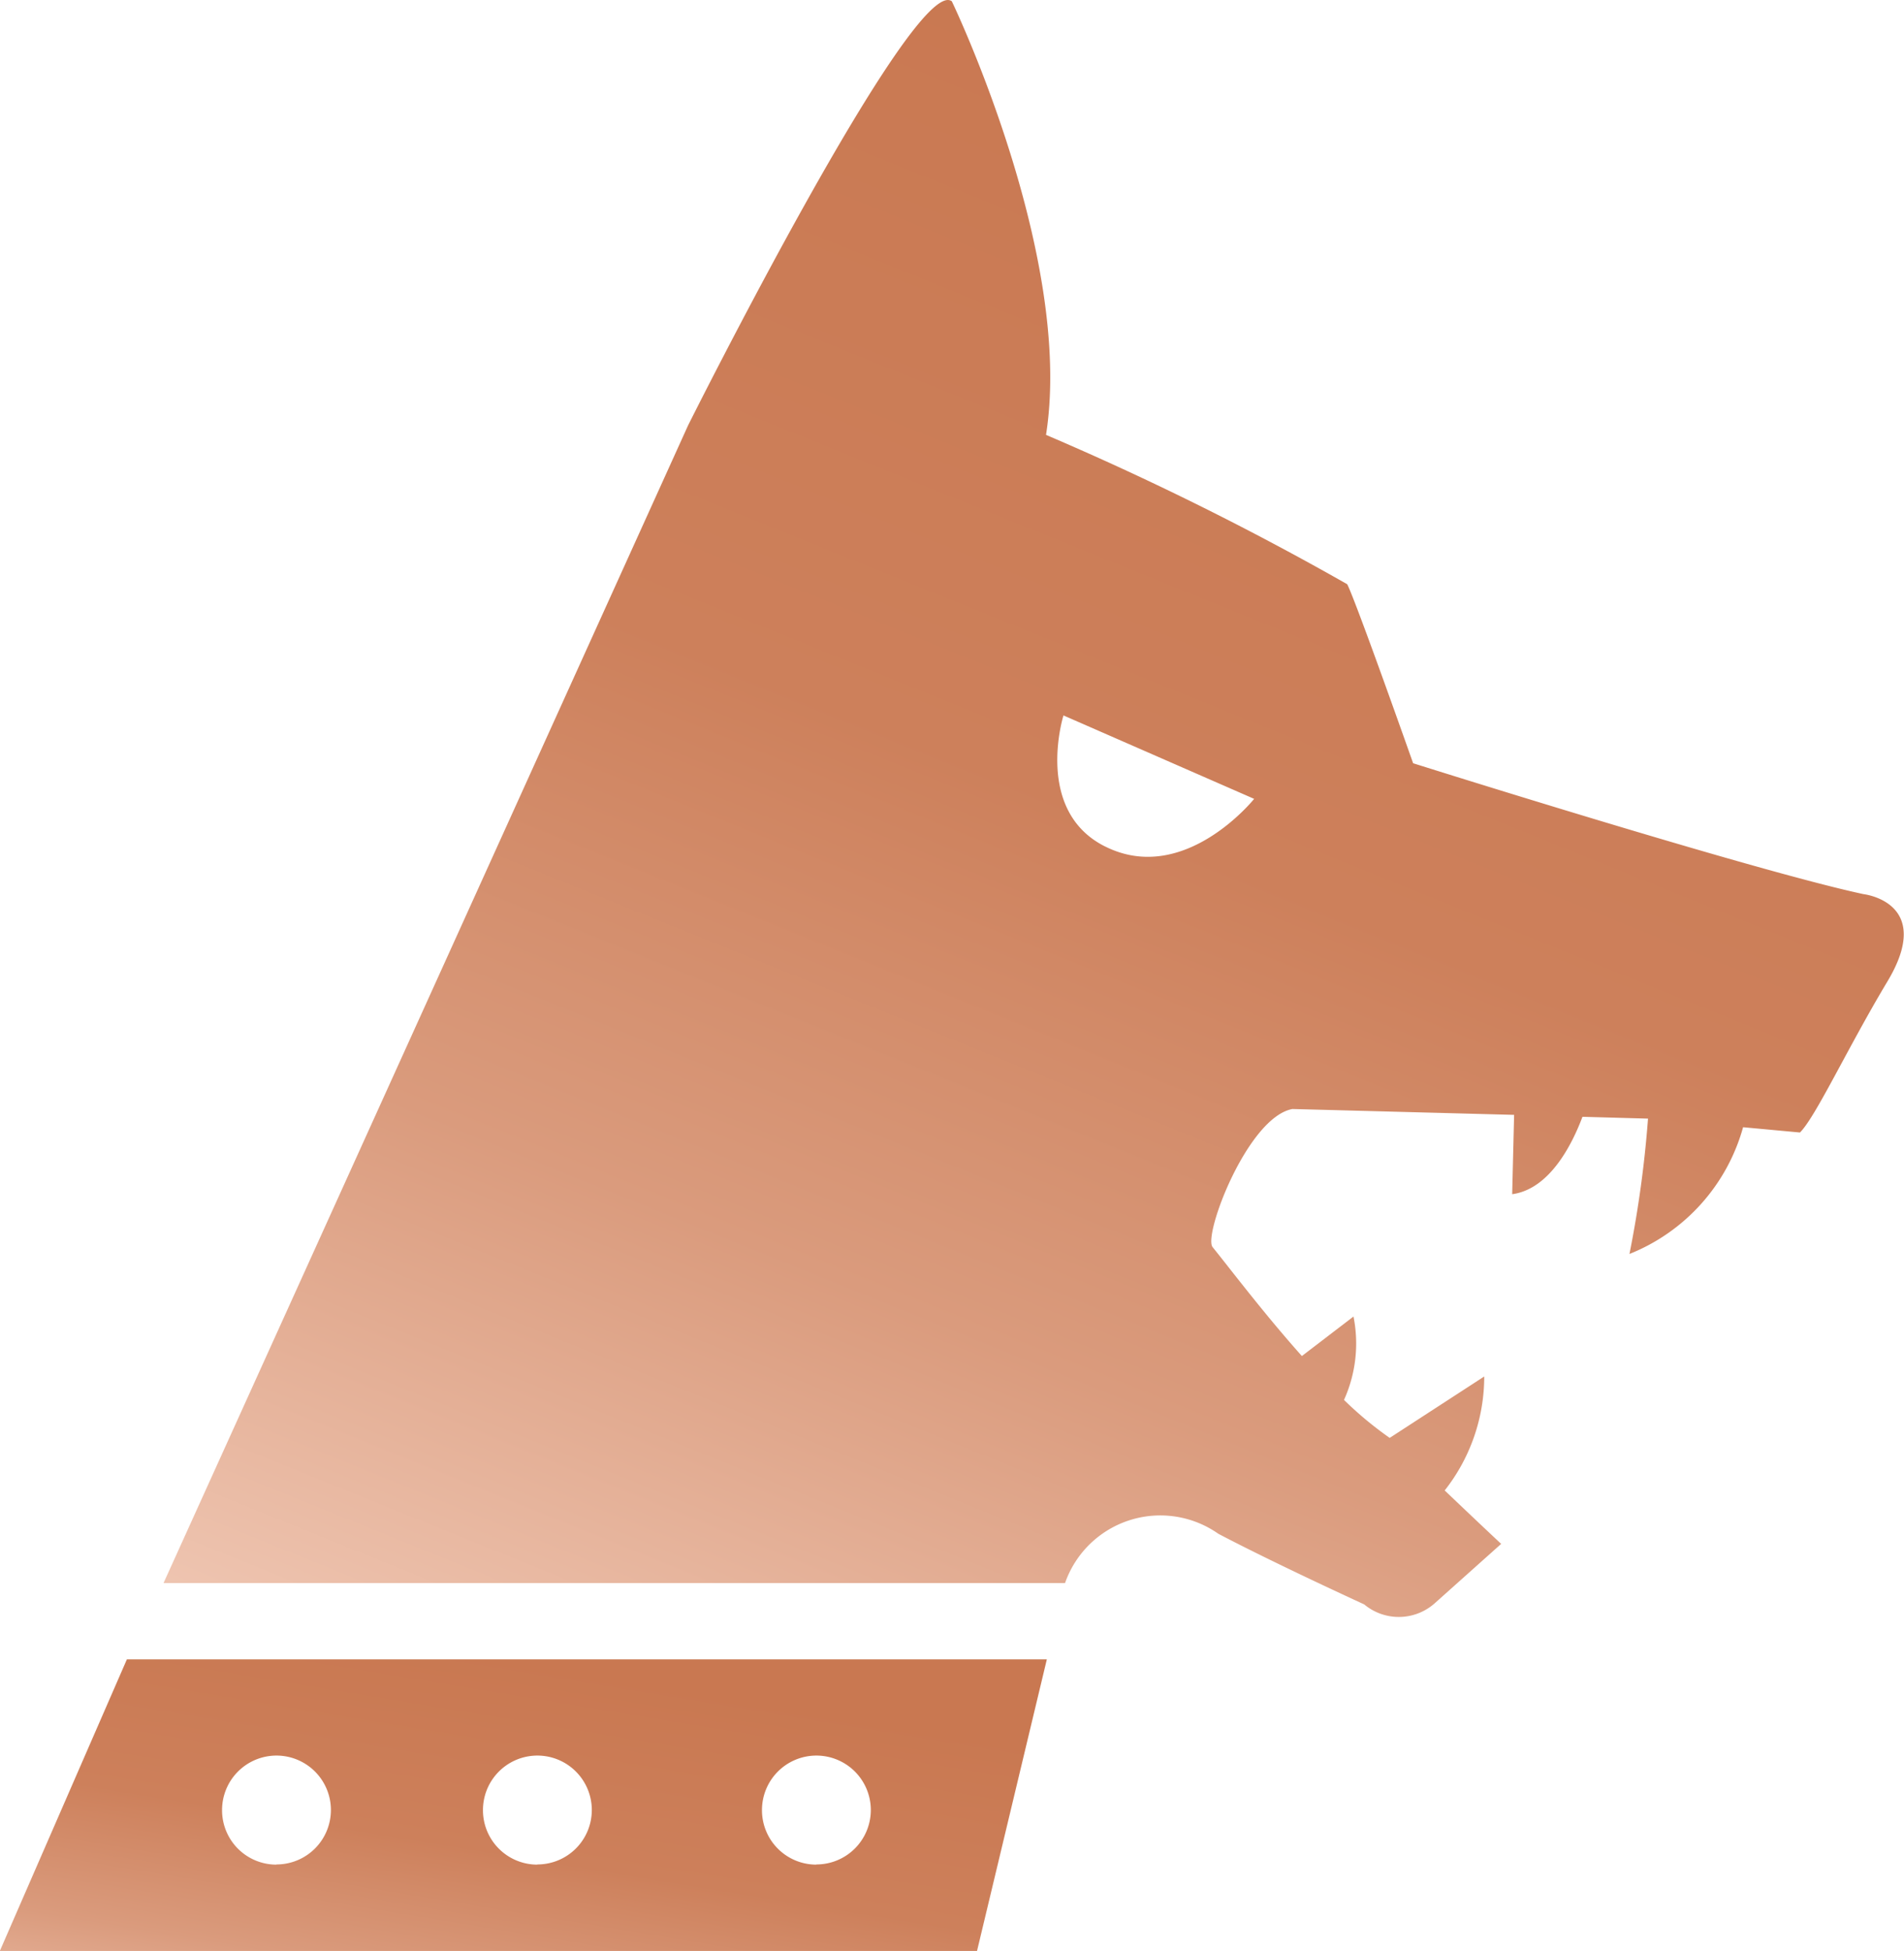
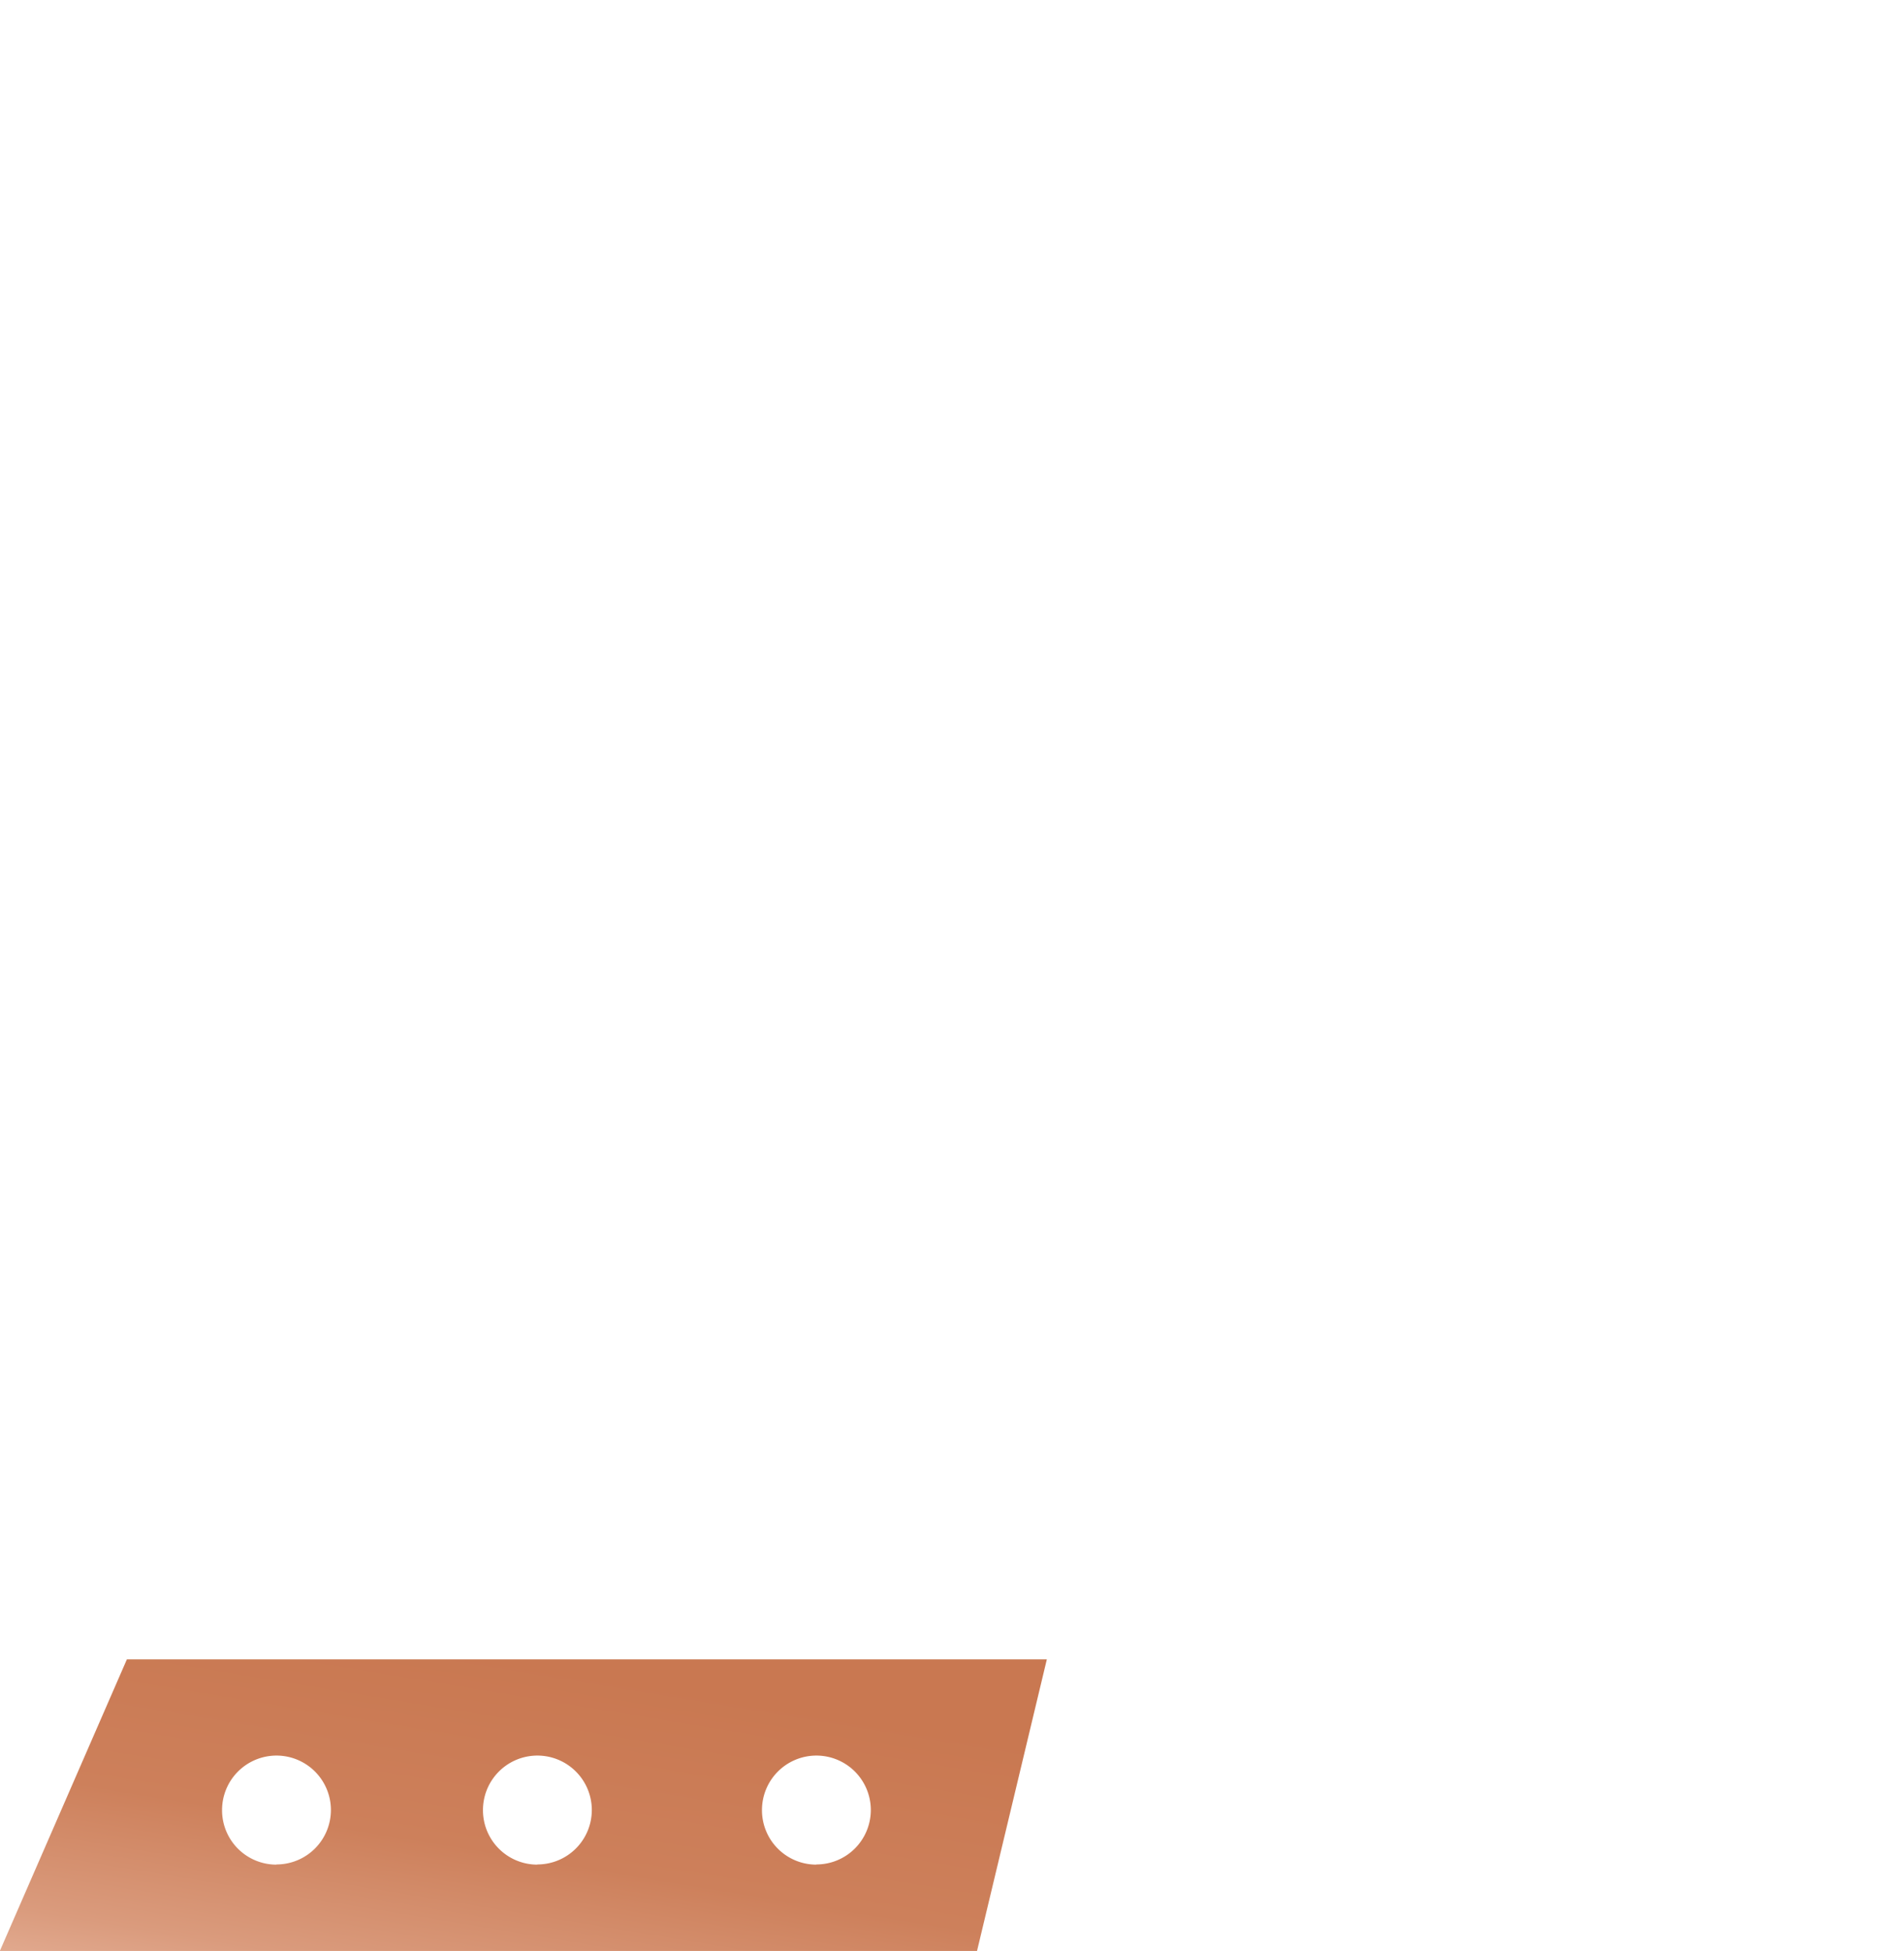
<svg xmlns="http://www.w3.org/2000/svg" width="32.504" height="33.296" viewBox="0 0 32.504 33.296">
  <defs>
    <linearGradient id="a" x1="0.5" x2="0.153" y2="1" gradientUnits="objectBoundingBox">
      <stop offset="0" stop-color="#c97851" />
      <stop offset="0.354" stop-color="#cd805b" />
      <stop offset="0.598" stop-color="#da9b7d" />
      <stop offset="1" stop-color="#fbded0" />
    </linearGradient>
  </defs>
  <g transform="translate(0)">
    <path d="M233.269,435.473h15.705l-1.192,4.977H231.1Zm11.77,3.5a.929.929,0,1,0-.928-.929A.928.928,0,0,0,245.039,438.976Zm-4.763,0a.929.929,0,1,0-.928-.929A.928.928,0,0,0,240.275,438.976Zm-4.454,0a.929.929,0,1,0-.928-.929A.927.927,0,0,0,235.822,438.976Z" transform="translate(-231.103 -407.153)" fill="url(#a)" />
-     <path d="M15.048,7.258S18.907-.461,19.55.021c0,0,2.09,4.342,1.608,7.4A50.687,50.687,0,0,1,26.3,9.97c.161.322,1.125,3.055,1.125,3.055s5.791,1.827,7.689,2.234c0,0,1.221.137.407,1.492-.679,1.132-1.223,2.308-1.492,2.576l-.971-.09A3.27,3.27,0,0,1,31.118,21.4a18.985,18.985,0,0,0,.317-2.31l-1.119-.031c-.179.476-.561,1.235-1.2,1.321l.033-1.354-3.784-.1c-.764.139-1.528,2.153-1.363,2.357.311.385.88,1.138,1.524,1.859l.881-.674a2.338,2.338,0,0,1-.162,1.423,6.173,6.173,0,0,0,.78.648l1.614-1.048a3.143,3.143,0,0,1-.675,1.945c.569.543.964.912.964.912L27.8,27.356a.922.922,0,0,1-1.21.025s-1.53-.7-2.491-1.206a1.723,1.723,0,0,0-2.616.841H6.093Zm7.12,7.188c1.352.676,2.543-.813,2.543-.813l-3.255-1.424S20.946,13.836,22.167,14.446Z" transform="translate(-3.301 0.001)" fill="url(#a)" />
  </g>
</svg>